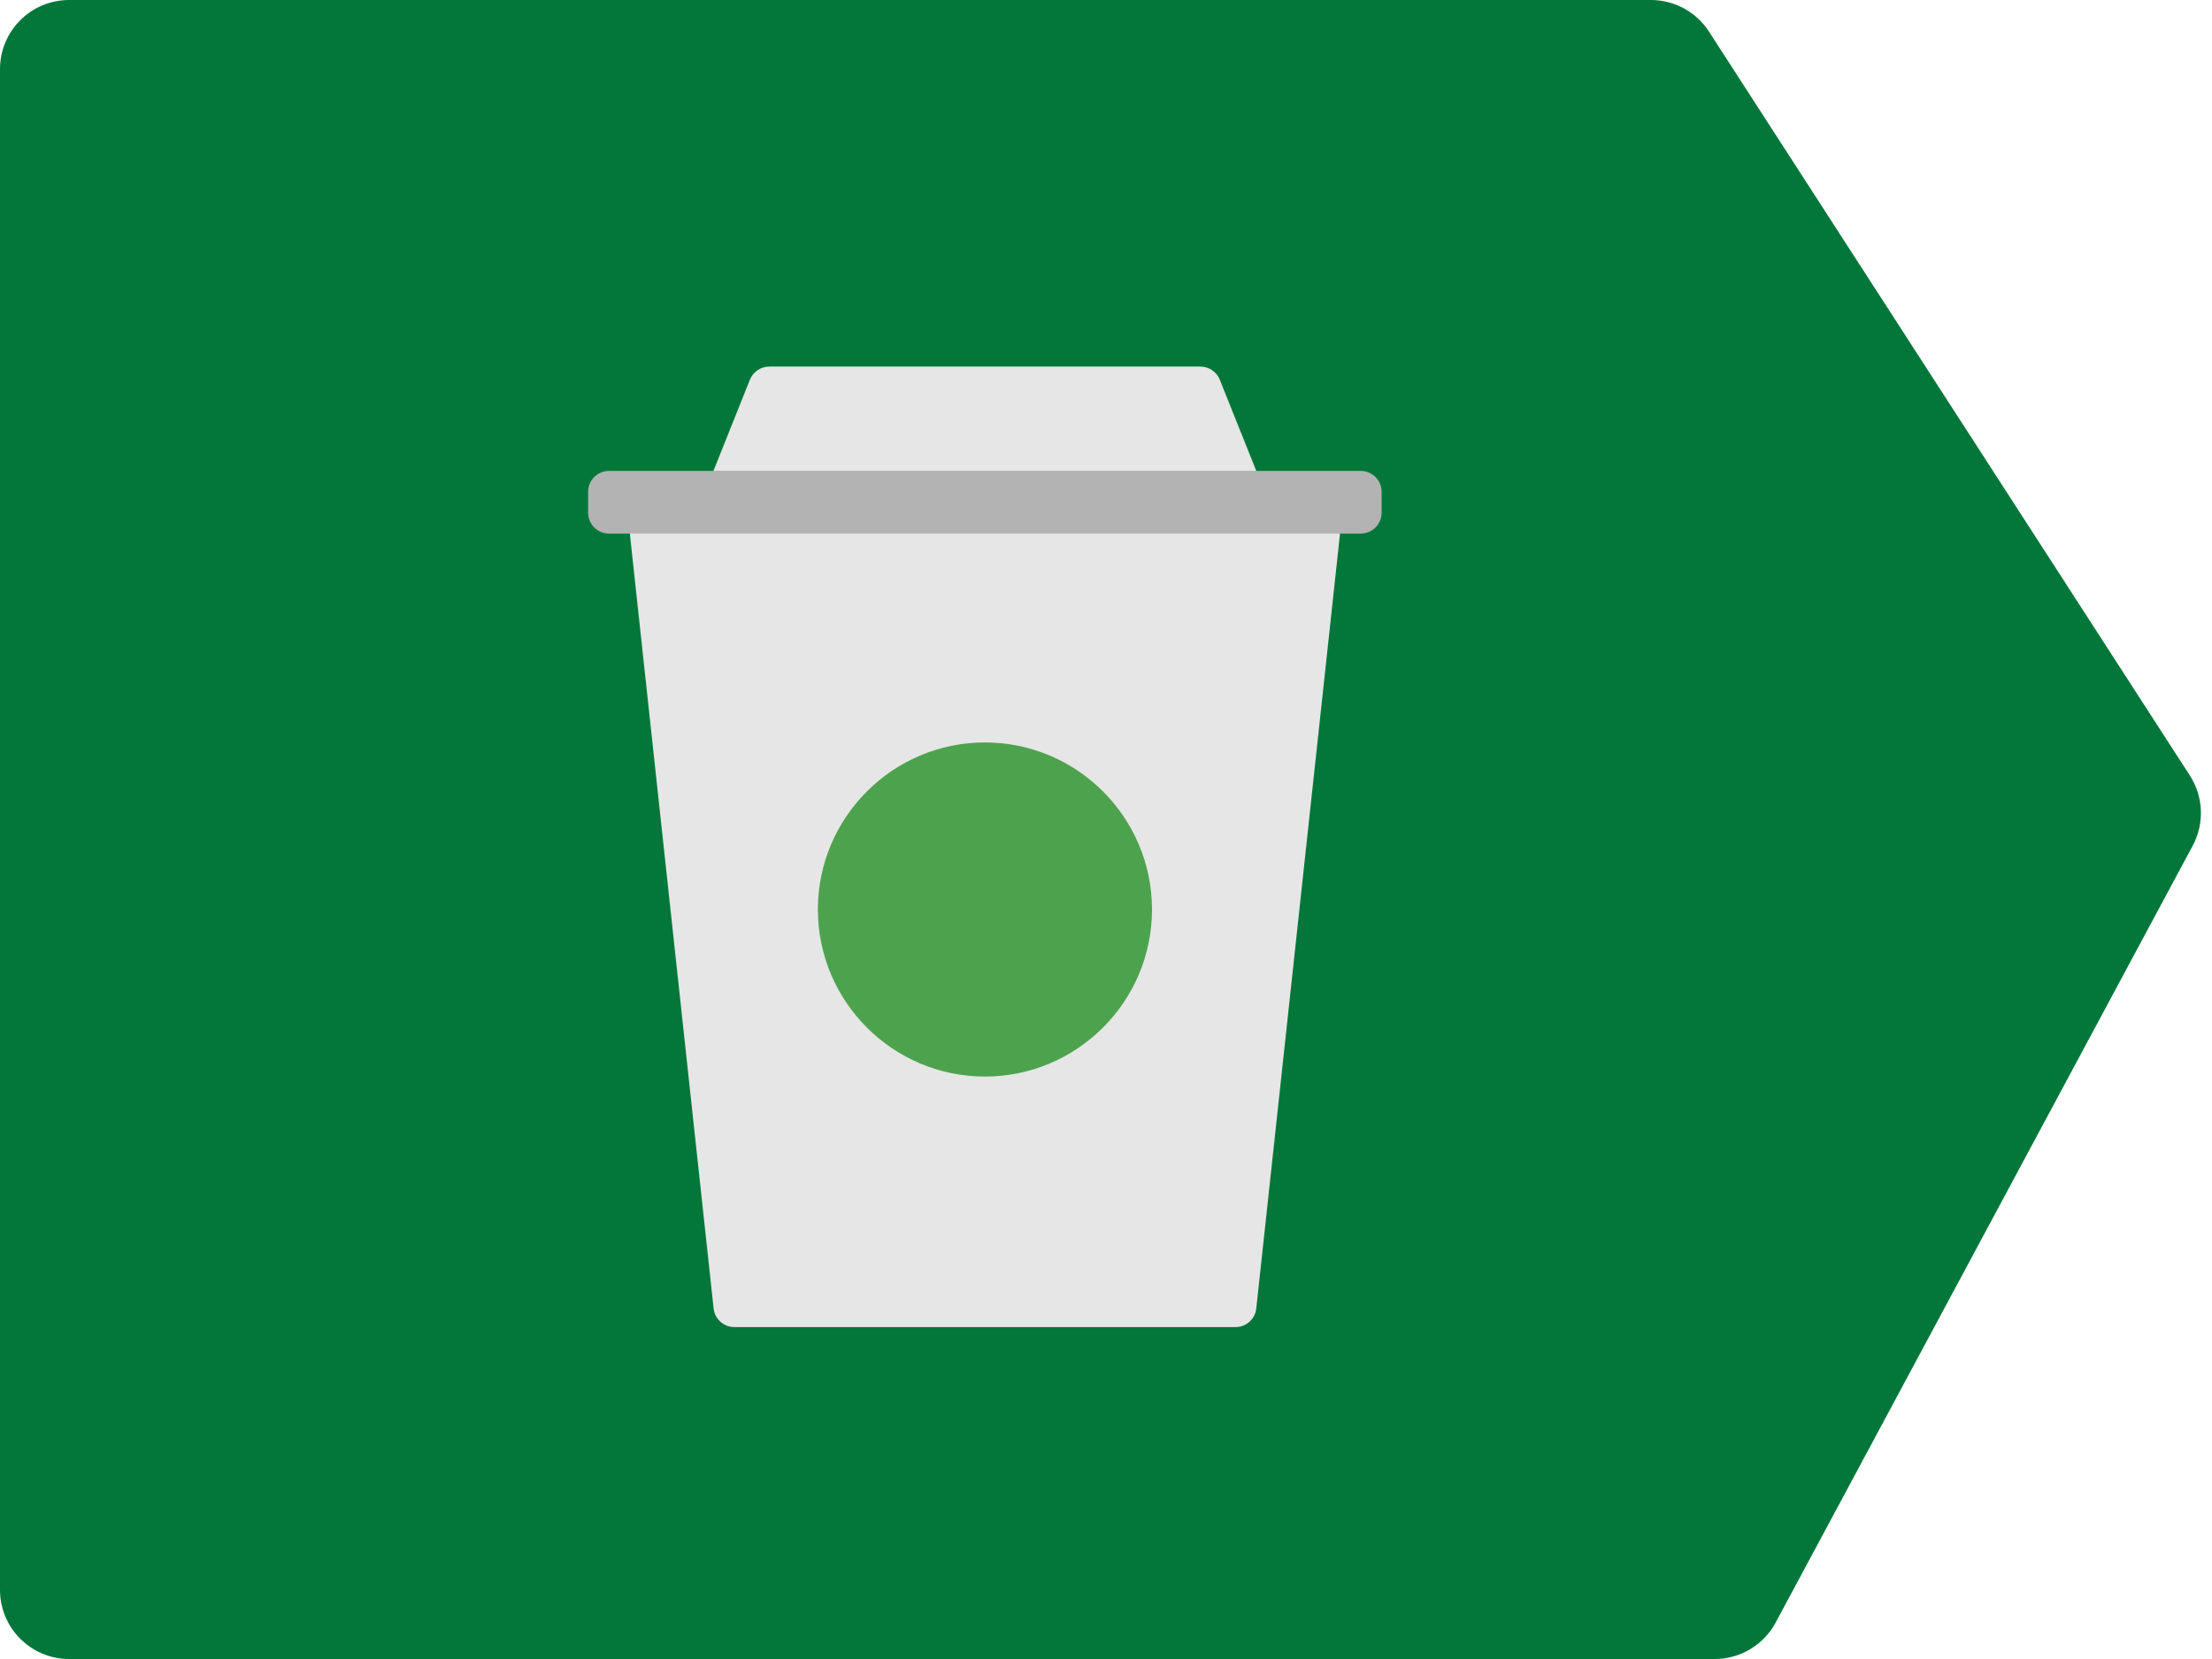
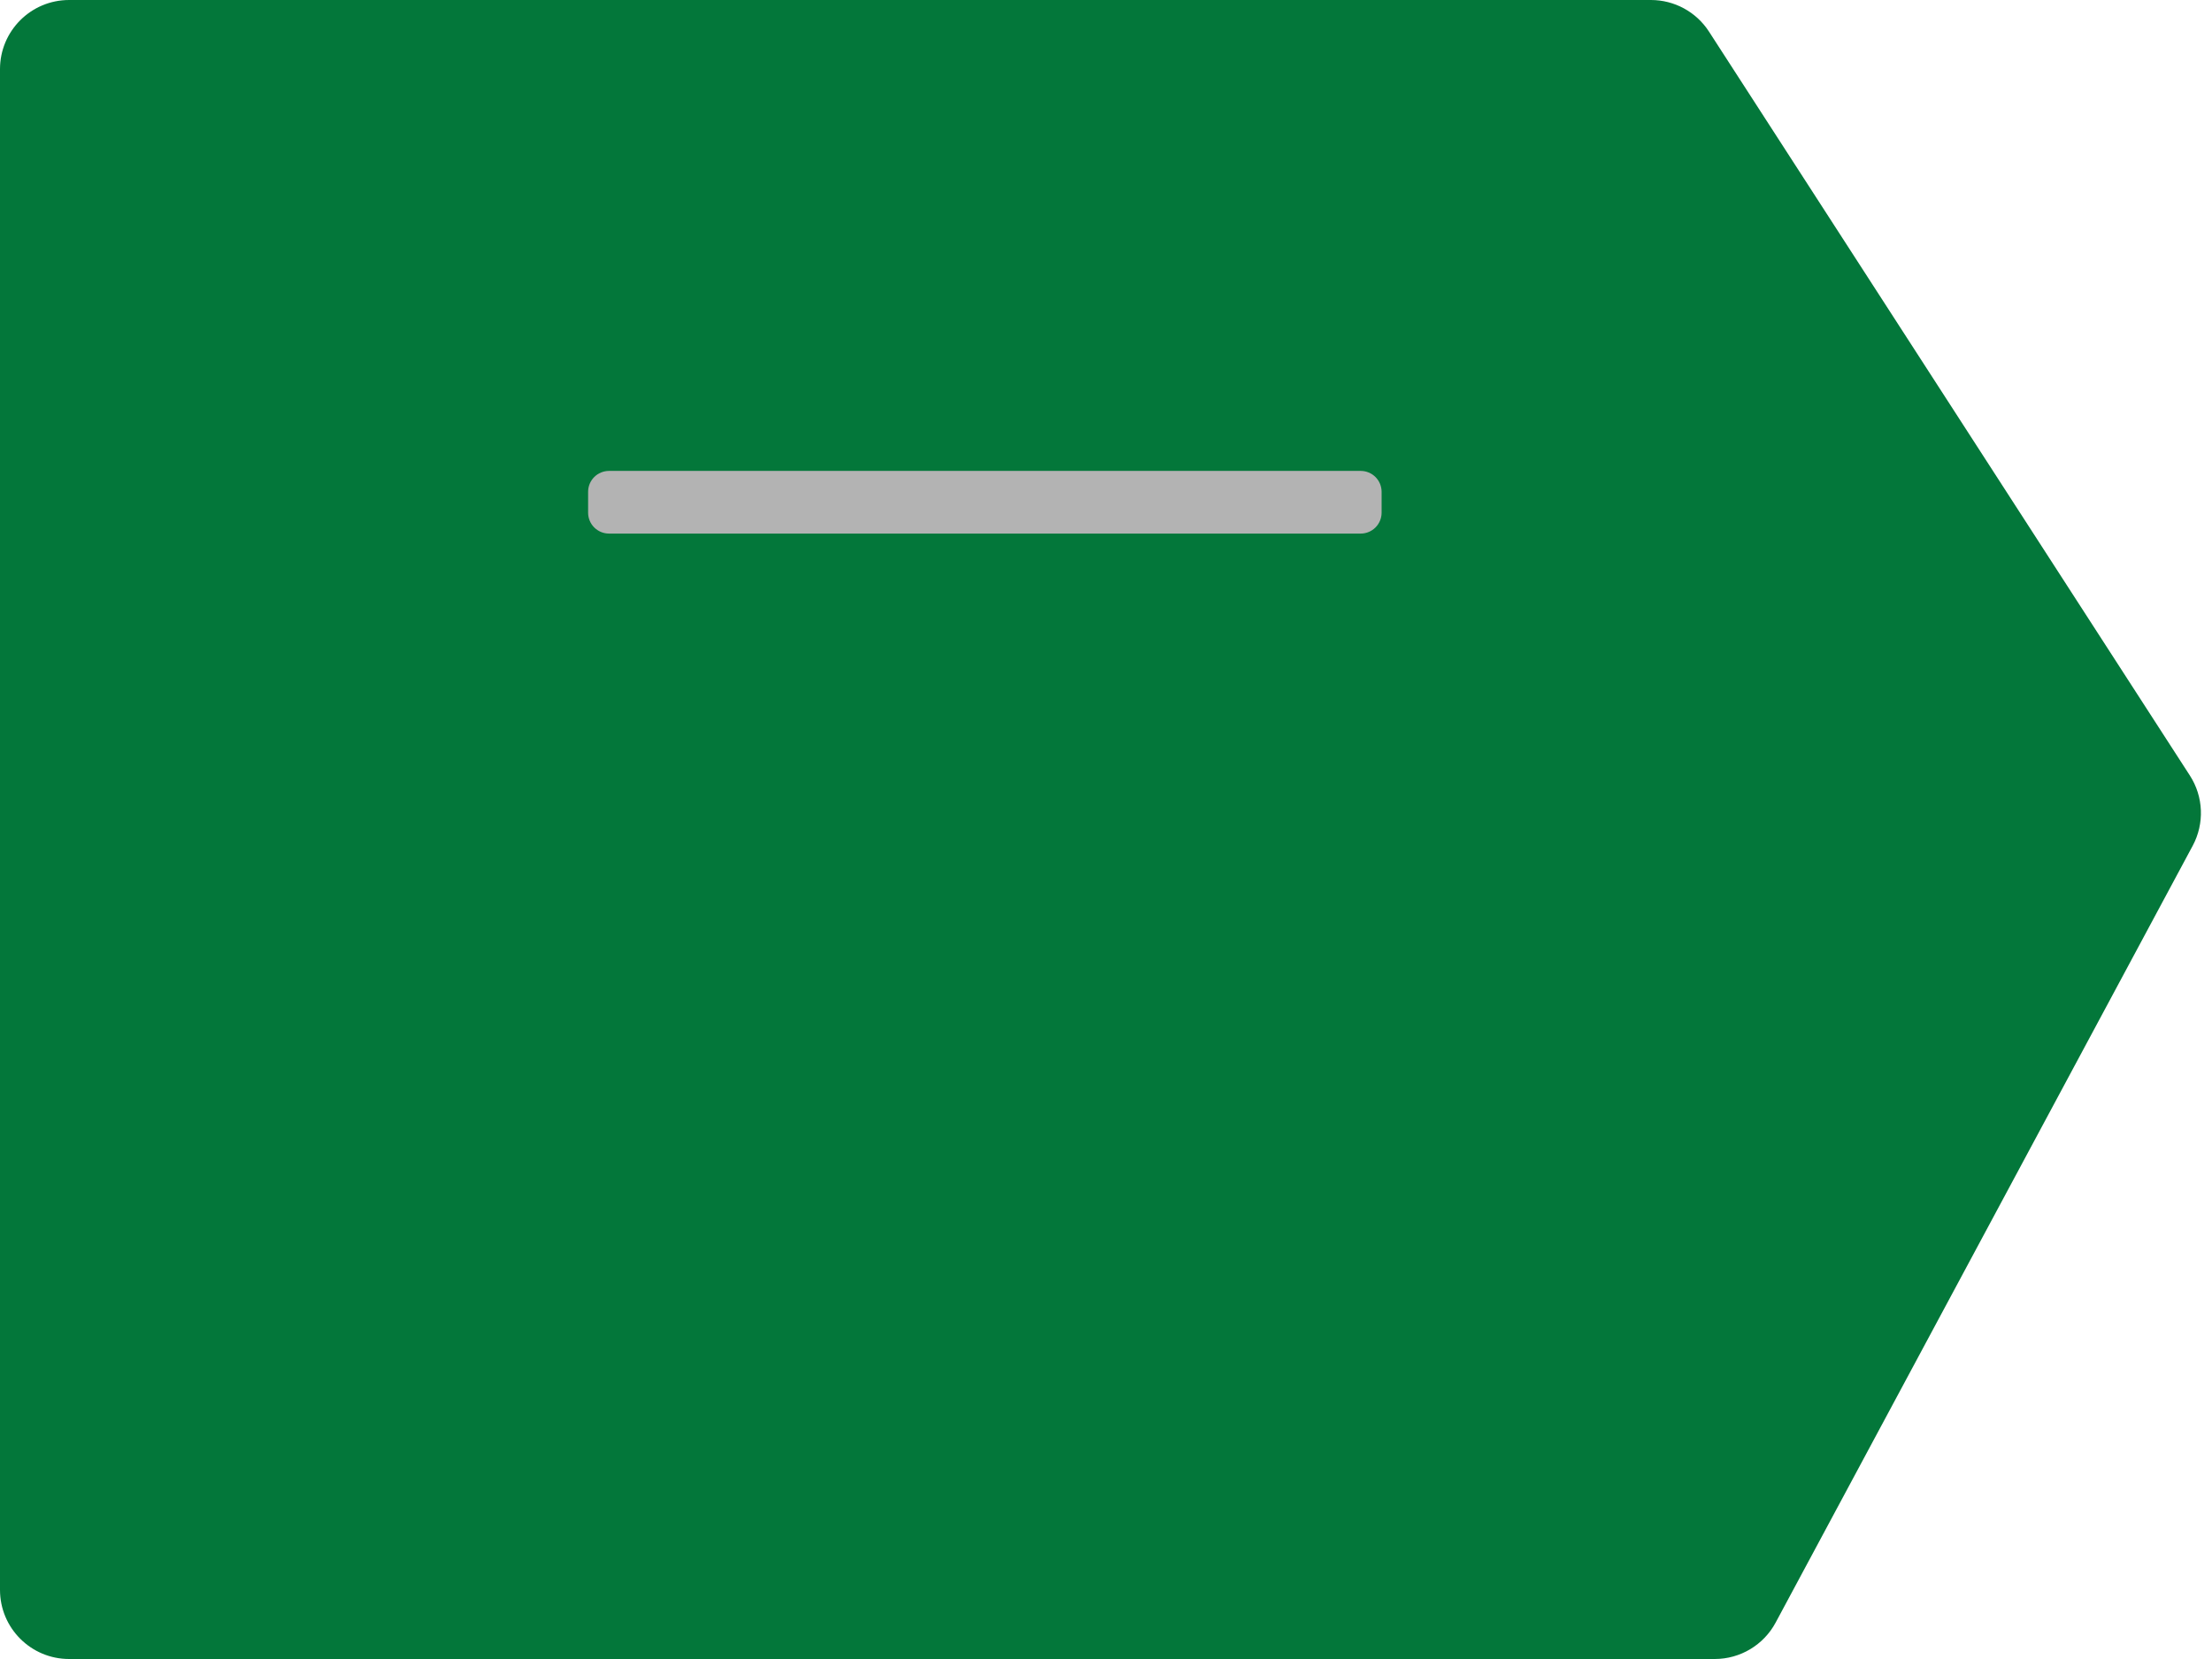
<svg xmlns="http://www.w3.org/2000/svg" width="64" height="48" viewBox="0 0 64 48" fill="none">
  <path d="M0 46V2C0 0.895 0.895 0 2 0H47.766C48.445 0 49.078 0.344 49.446 0.914L63.359 22.437C63.755 23.049 63.786 23.827 63.442 24.469L51.375 46.946C51.027 47.595 50.349 48 49.613 48H2C0.895 48 0 47.105 0 46Z" fill="#03773A" />
-   <path d="M35.747 38.397H21.247C21.098 38.396 20.954 38.341 20.844 38.242C20.733 38.142 20.663 38.005 20.647 37.857L18.23 15.503C18.221 15.418 18.23 15.333 18.256 15.253C18.282 15.172 18.325 15.098 18.381 15.034C18.438 14.971 18.507 14.921 18.584 14.886C18.662 14.852 18.746 14.834 18.831 14.834H38.164C38.249 14.834 38.332 14.852 38.41 14.887C38.487 14.921 38.556 14.972 38.613 15.035C38.67 15.098 38.712 15.172 38.739 15.253C38.765 15.333 38.773 15.418 38.764 15.503L36.348 37.857C36.332 38.005 36.262 38.142 36.151 38.242C36.04 38.341 35.896 38.396 35.747 38.397Z" fill="#E6E6E6" />
  <path d="M39.37 13.625H17.62C17.541 13.625 17.462 13.641 17.389 13.671C17.315 13.701 17.249 13.746 17.193 13.802C17.137 13.858 17.092 13.925 17.062 13.998C17.031 14.071 17.016 14.15 17.016 14.229V14.833C17.016 14.994 17.079 15.147 17.193 15.261C17.306 15.374 17.46 15.438 17.62 15.438H39.37C39.53 15.438 39.684 15.374 39.797 15.261C39.91 15.147 39.974 14.994 39.974 14.833V14.229C39.974 14.15 39.958 14.071 39.928 13.998C39.898 13.925 39.853 13.858 39.797 13.802C39.741 13.746 39.674 13.701 39.601 13.671C39.528 13.641 39.449 13.625 39.37 13.625Z" fill="#B3B3B3" />
-   <path d="M35.292 10.986C35.248 10.874 35.17 10.778 35.07 10.71C34.97 10.643 34.852 10.607 34.732 10.606H22.258C22.137 10.607 22.019 10.643 21.919 10.71C21.82 10.778 21.742 10.874 21.697 10.986L20.641 13.627H36.349L35.292 10.986Z" fill="#E6E6E6" />
-   <path d="M28.497 31.148C25.833 31.148 23.664 28.979 23.664 26.315C23.664 23.65 25.833 21.481 28.497 21.481C31.162 21.481 33.331 23.65 33.331 26.315C33.331 28.979 31.162 31.148 28.497 31.148Z" fill="#4DA34D" />
</svg>